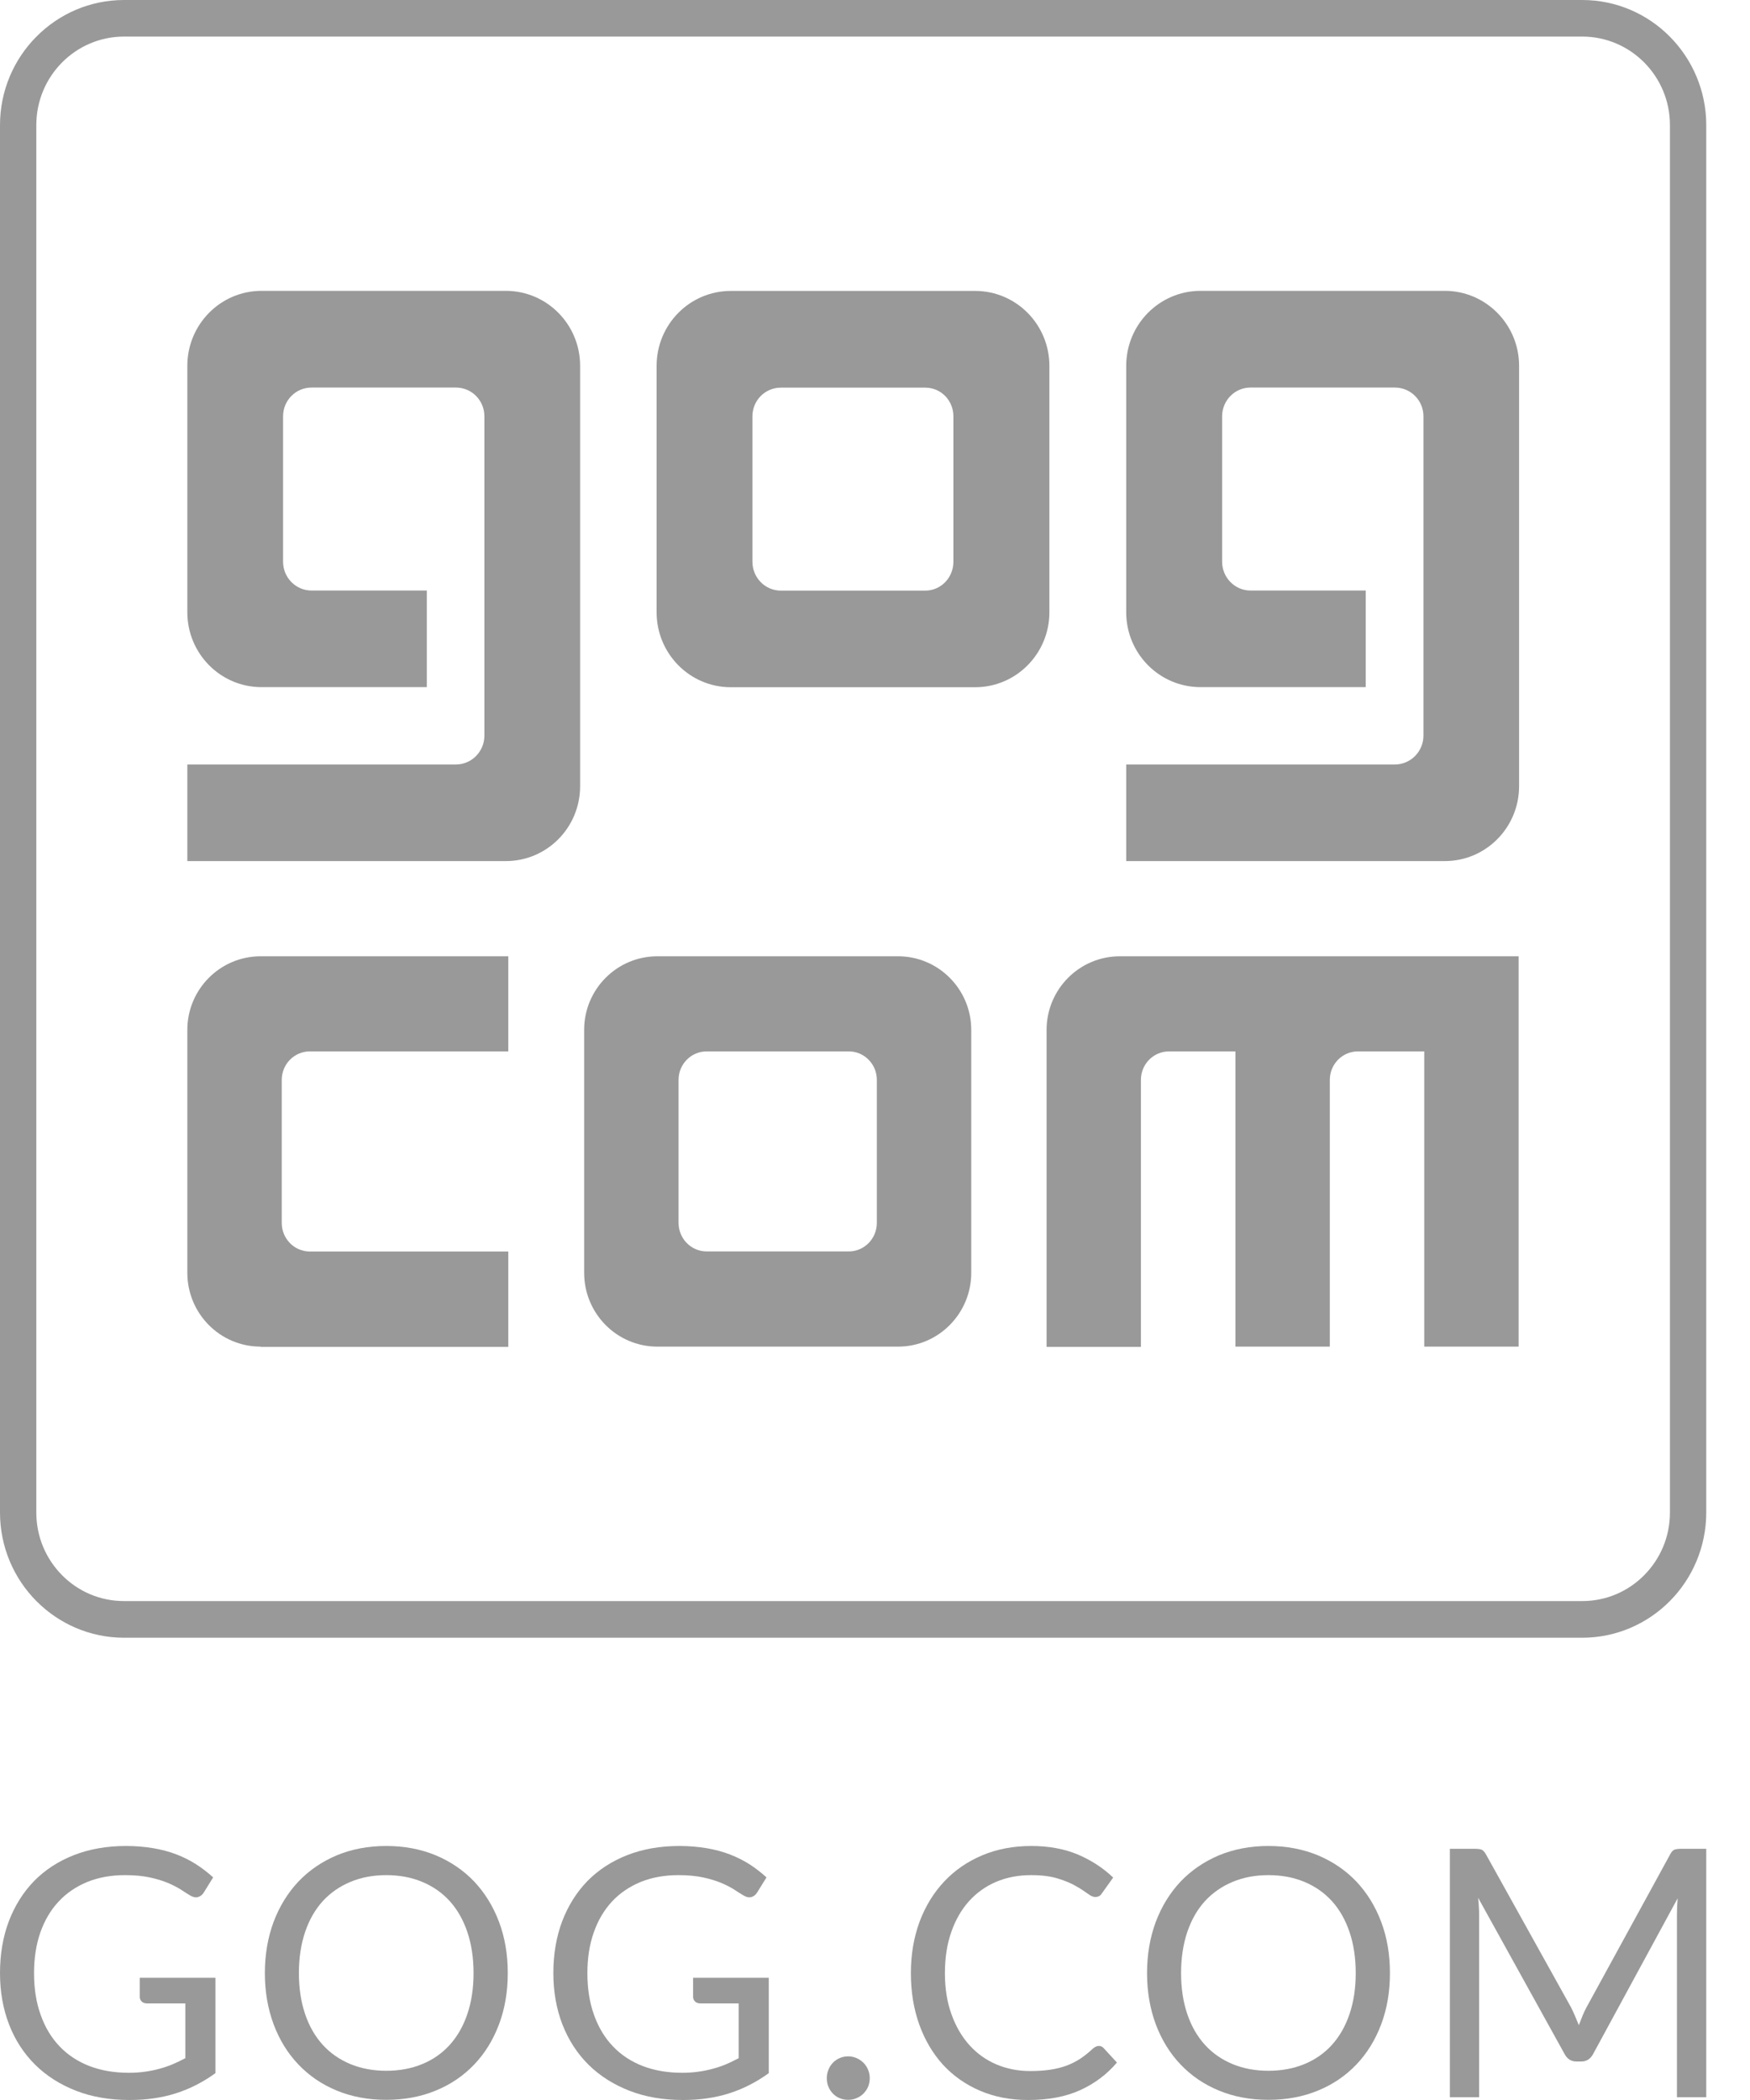
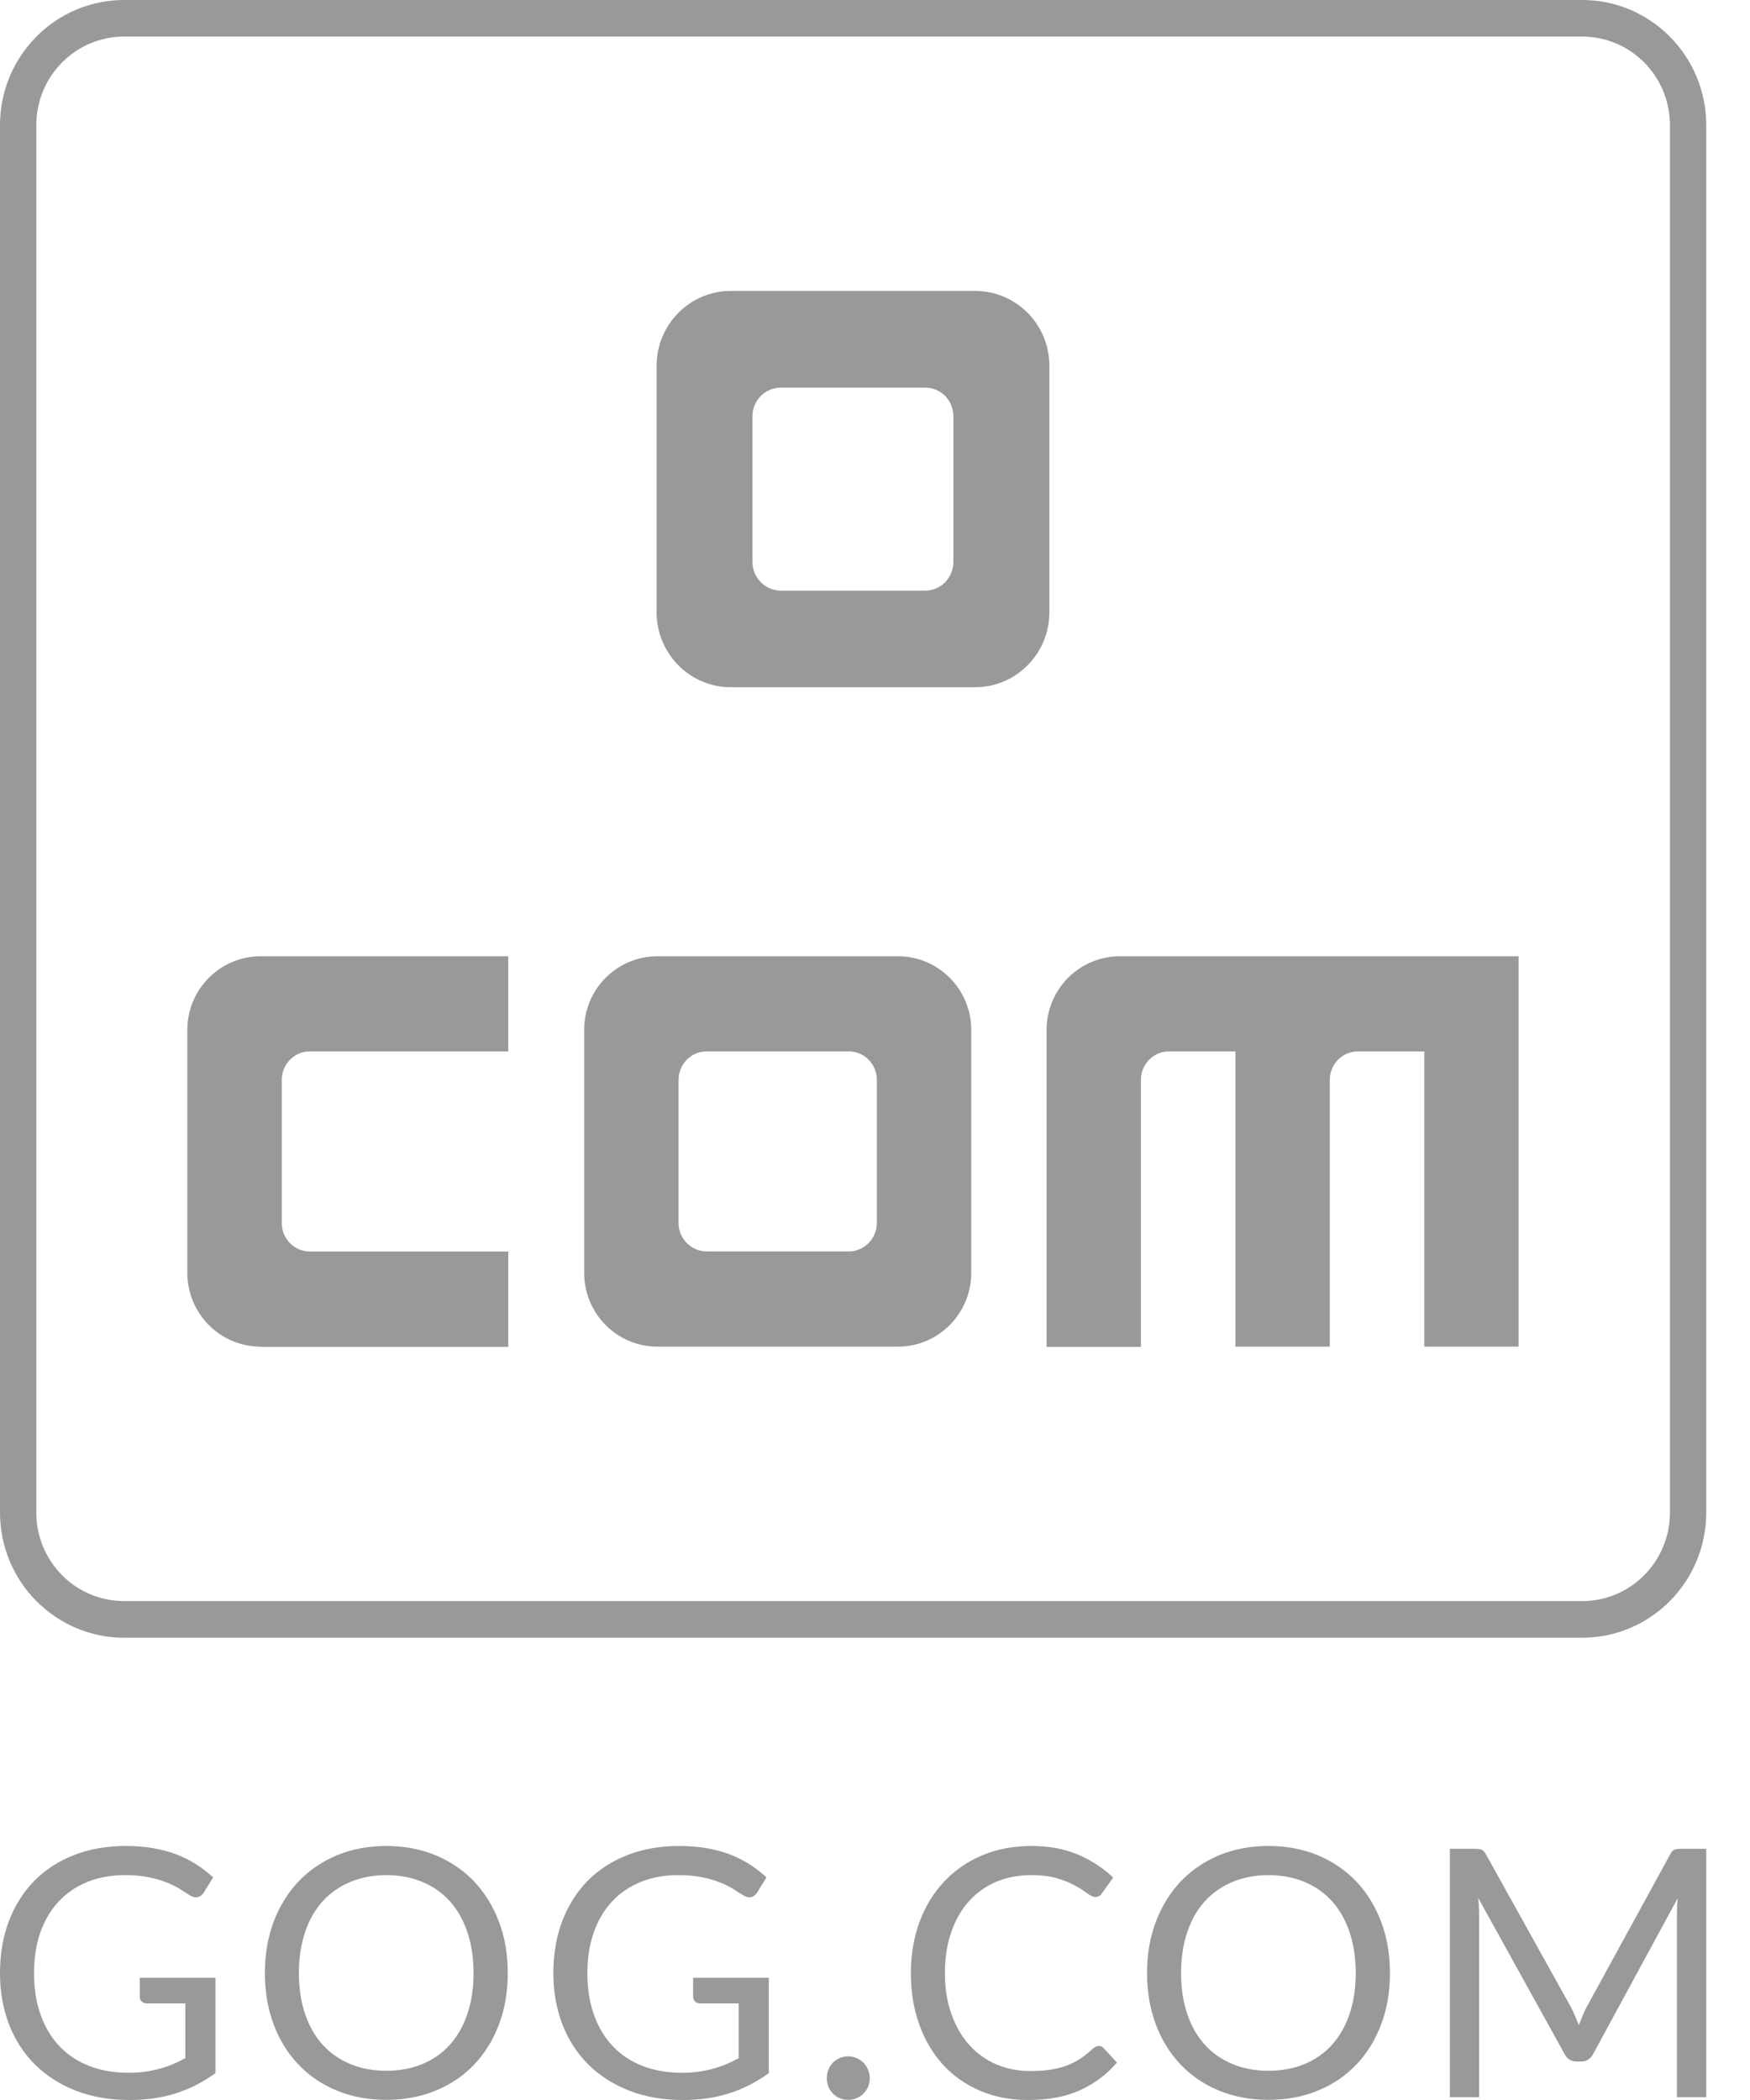
<svg xmlns="http://www.w3.org/2000/svg" width="20" height="24" viewBox="0 0 20 24" fill="none">
  <g clip-path="url(#clip0_504_12793)">
    <path d="M2.009 23.924C1.848 23.975 1.672 24 1.481 24C1.254 24 1.05 23.965 0.868 23.894C0.686 23.823 0.531 23.724 0.402 23.597C0.273 23.469 0.173 23.316 0.104 23.138C0.035 22.959 0 22.764 0 22.55C0 22.333 0.034 22.135 0.101 21.957C0.169 21.779 0.265 21.626 0.389 21.498C0.514 21.371 0.665 21.272 0.843 21.202C1.021 21.132 1.22 21.097 1.44 21.097C1.551 21.097 1.655 21.106 1.75 21.122C1.846 21.138 1.935 21.162 2.016 21.193C2.097 21.224 2.172 21.262 2.241 21.306C2.311 21.351 2.376 21.401 2.436 21.456L2.328 21.63C2.311 21.657 2.289 21.673 2.262 21.681C2.235 21.688 2.205 21.682 2.172 21.662C2.141 21.643 2.105 21.621 2.065 21.594C2.024 21.568 1.975 21.543 1.916 21.518C1.858 21.494 1.789 21.473 1.71 21.456C1.631 21.439 1.537 21.43 1.428 21.43C1.27 21.43 1.126 21.456 0.998 21.508C0.869 21.561 0.76 21.635 0.67 21.732C0.579 21.829 0.51 21.947 0.461 22.085C0.413 22.223 0.389 22.378 0.389 22.55C0.389 22.728 0.414 22.887 0.465 23.028C0.515 23.169 0.587 23.289 0.681 23.387C0.774 23.485 0.888 23.56 1.022 23.612C1.155 23.663 1.305 23.689 1.471 23.689C1.537 23.689 1.598 23.685 1.655 23.677C1.712 23.669 1.767 23.658 1.819 23.644C1.871 23.63 1.922 23.613 1.97 23.593C2.019 23.572 2.068 23.549 2.118 23.522V22.896H1.68C1.655 22.896 1.634 22.889 1.62 22.875C1.605 22.86 1.597 22.842 1.597 22.821V22.603H2.462V23.693C2.32 23.796 2.169 23.873 2.009 23.924Z" fill="#999999" />
    <path d="M5.412 22.55C5.412 22.375 5.388 22.219 5.341 22.08C5.294 21.941 5.227 21.824 5.141 21.728C5.054 21.633 4.95 21.559 4.827 21.508C4.704 21.456 4.566 21.43 4.414 21.43C4.263 21.43 4.127 21.456 4.003 21.508C3.881 21.559 3.775 21.633 3.688 21.728C3.601 21.824 3.534 21.941 3.487 22.08C3.44 22.219 3.416 22.375 3.416 22.55C3.416 22.724 3.44 22.88 3.487 23.018C3.534 23.157 3.601 23.273 3.688 23.369C3.775 23.465 3.881 23.538 4.003 23.589C4.127 23.64 4.263 23.666 4.414 23.666C4.566 23.666 4.704 23.64 4.827 23.589C4.95 23.538 5.054 23.465 5.141 23.369C5.227 23.273 5.294 23.157 5.341 23.018C5.388 22.88 5.412 22.724 5.412 22.55ZM5.803 22.55C5.803 22.762 5.77 22.957 5.703 23.135C5.636 23.313 5.542 23.466 5.42 23.594C5.298 23.722 5.152 23.822 4.981 23.892C4.81 23.963 4.621 23.998 4.414 23.998C4.207 23.998 4.019 23.963 3.848 23.892C3.678 23.822 3.532 23.722 3.41 23.594C3.288 23.466 3.194 23.313 3.127 23.135C3.061 22.957 3.027 22.762 3.027 22.55C3.027 22.337 3.061 22.142 3.127 21.964C3.194 21.787 3.288 21.634 3.41 21.504C3.532 21.376 3.678 21.276 3.848 21.204C4.019 21.133 4.207 21.097 4.414 21.097C4.621 21.097 4.81 21.133 4.981 21.204C5.152 21.276 5.298 21.376 5.42 21.504C5.542 21.634 5.636 21.787 5.703 21.964C5.77 22.142 5.803 22.337 5.803 22.55Z" fill="#999999" />
    <path d="M8.333 23.924C8.172 23.975 7.997 24 7.805 24C7.579 24 7.374 23.965 7.193 23.894C7.011 23.823 6.855 23.724 6.726 23.597C6.597 23.469 6.498 23.316 6.428 23.138C6.359 22.959 6.324 22.764 6.324 22.55C6.324 22.333 6.358 22.135 6.425 21.957C6.493 21.779 6.589 21.626 6.713 21.498C6.838 21.371 6.989 21.272 7.167 21.202C7.345 21.132 7.544 21.097 7.764 21.097C7.876 21.097 7.979 21.106 8.075 21.122C8.17 21.138 8.259 21.162 8.34 21.193C8.421 21.224 8.496 21.262 8.566 21.306C8.635 21.351 8.7 21.401 8.76 21.456L8.652 21.63C8.635 21.657 8.613 21.673 8.586 21.681C8.559 21.688 8.529 21.682 8.497 21.662C8.465 21.643 8.429 21.621 8.389 21.594C8.348 21.568 8.299 21.543 8.24 21.518C8.182 21.494 8.114 21.473 8.034 21.456C7.955 21.439 7.861 21.43 7.752 21.43C7.594 21.43 7.451 21.456 7.322 21.508C7.194 21.561 7.084 21.635 6.994 21.732C6.904 21.829 6.834 21.947 6.786 22.085C6.737 22.223 6.713 22.378 6.713 22.55C6.713 22.728 6.738 22.887 6.789 23.028C6.839 23.169 6.911 23.289 7.005 23.387C7.098 23.485 7.212 23.56 7.346 23.612C7.479 23.663 7.629 23.689 7.796 23.689C7.861 23.689 7.922 23.685 7.979 23.677C8.036 23.669 8.091 23.658 8.143 23.644C8.196 23.63 8.246 23.613 8.295 23.593C8.343 23.572 8.392 23.549 8.442 23.522V22.896H8.004C7.979 22.896 7.959 22.889 7.944 22.875C7.929 22.86 7.921 22.842 7.921 22.821V22.603H8.786V23.693C8.644 23.796 8.493 23.873 8.333 23.924Z" fill="#999999" />
    <path d="M9.449 23.75C9.449 23.716 9.455 23.684 9.468 23.654C9.48 23.623 9.497 23.597 9.519 23.574C9.541 23.552 9.566 23.534 9.596 23.521C9.626 23.508 9.659 23.501 9.693 23.501C9.727 23.501 9.759 23.508 9.789 23.521C9.819 23.534 9.845 23.552 9.868 23.574C9.89 23.597 9.908 23.623 9.921 23.654C9.933 23.684 9.94 23.716 9.94 23.75C9.94 23.786 9.933 23.819 9.921 23.849C9.908 23.878 9.89 23.904 9.868 23.927C9.845 23.949 9.819 23.967 9.789 23.979C9.759 23.992 9.727 23.998 9.693 23.998C9.659 23.998 9.626 23.992 9.596 23.979C9.566 23.967 9.541 23.949 9.519 23.927C9.497 23.904 9.48 23.878 9.468 23.849C9.455 23.819 9.449 23.786 9.449 23.75Z" fill="#999999" />
    <path d="M12.559 23.382C12.58 23.382 12.598 23.39 12.614 23.408L12.765 23.572C12.65 23.707 12.51 23.812 12.346 23.887C12.181 23.962 11.983 24 11.75 24C11.548 24 11.365 23.965 11.2 23.894C11.035 23.823 10.894 23.724 10.777 23.597C10.661 23.469 10.57 23.316 10.506 23.138C10.442 22.959 10.41 22.764 10.41 22.55C10.41 22.335 10.444 22.14 10.51 21.961C10.577 21.783 10.671 21.63 10.792 21.502C10.913 21.373 11.058 21.274 11.227 21.203C11.396 21.132 11.583 21.097 11.787 21.097C11.987 21.097 12.164 21.13 12.317 21.194C12.47 21.259 12.606 21.347 12.722 21.458L12.596 21.634C12.588 21.647 12.579 21.658 12.566 21.667C12.553 21.675 12.537 21.68 12.516 21.68C12.492 21.68 12.464 21.667 12.43 21.641C12.395 21.616 12.351 21.586 12.296 21.555C12.241 21.523 12.172 21.494 12.09 21.469C12.007 21.443 11.906 21.43 11.785 21.43C11.64 21.43 11.507 21.455 11.386 21.506C11.266 21.557 11.162 21.631 11.075 21.727C10.988 21.824 10.92 21.941 10.872 22.08C10.823 22.219 10.799 22.375 10.799 22.55C10.799 22.726 10.824 22.884 10.875 23.023C10.925 23.162 10.994 23.279 11.081 23.375C11.168 23.471 11.271 23.544 11.389 23.594C11.508 23.644 11.636 23.669 11.773 23.669C11.857 23.669 11.933 23.664 12.001 23.654C12.068 23.644 12.13 23.629 12.187 23.608C12.244 23.587 12.297 23.56 12.346 23.528C12.395 23.495 12.444 23.456 12.492 23.411C12.515 23.392 12.537 23.382 12.559 23.382Z" fill="#999999" />
    <path d="M15.494 22.55C15.494 22.375 15.47 22.219 15.423 22.08C15.376 21.941 15.309 21.824 15.223 21.728C15.136 21.633 15.032 21.559 14.909 21.508C14.786 21.456 14.648 21.43 14.496 21.43C14.345 21.43 14.209 21.456 14.085 21.508C13.963 21.559 13.857 21.633 13.77 21.728C13.683 21.824 13.616 21.941 13.569 22.08C13.522 22.219 13.498 22.375 13.498 22.55C13.498 22.724 13.522 22.88 13.569 23.018C13.616 23.157 13.683 23.273 13.77 23.369C13.857 23.465 13.963 23.538 14.085 23.589C14.209 23.64 14.345 23.666 14.496 23.666C14.648 23.666 14.786 23.64 14.909 23.589C15.032 23.538 15.136 23.465 15.223 23.369C15.309 23.273 15.376 23.157 15.423 23.018C15.47 22.88 15.494 22.724 15.494 22.55ZM15.885 22.55C15.885 22.762 15.852 22.957 15.785 23.135C15.718 23.313 15.624 23.466 15.502 23.594C15.38 23.722 15.234 23.822 15.063 23.892C14.892 23.963 14.703 23.998 14.496 23.998C14.289 23.998 14.101 23.963 13.93 23.892C13.76 23.822 13.614 23.722 13.492 23.594C13.37 23.466 13.276 23.313 13.209 23.135C13.143 22.957 13.109 22.762 13.109 22.55C13.109 22.337 13.143 22.142 13.209 21.964C13.276 21.787 13.37 21.634 13.492 21.504C13.614 21.376 13.76 21.276 13.93 21.204C14.101 21.133 14.289 21.097 14.496 21.097C14.703 21.097 14.892 21.133 15.063 21.204C15.234 21.276 15.38 21.376 15.502 21.504C15.624 21.634 15.718 21.787 15.785 21.964C15.852 22.142 15.885 22.337 15.885 22.55Z" fill="#999999" />
    <path d="M18.001 23.042C18.015 23.076 18.029 23.111 18.044 23.145C18.057 23.11 18.071 23.074 18.085 23.04C18.099 23.005 18.115 22.971 18.132 22.94L19.087 21.194C19.102 21.163 19.12 21.145 19.139 21.138C19.158 21.132 19.184 21.129 19.218 21.129H19.5V23.968H19.165V21.881C19.165 21.854 19.166 21.824 19.167 21.792C19.169 21.76 19.171 21.728 19.173 21.695L18.209 23.471C18.178 23.53 18.133 23.56 18.071 23.56H18.016C17.955 23.56 17.909 23.53 17.879 23.471L16.893 21.689C16.897 21.724 16.899 21.757 16.901 21.79C16.904 21.823 16.904 21.854 16.904 21.881V23.968H16.57V21.129H16.851C16.886 21.129 16.911 21.132 16.93 21.138C16.948 21.145 16.966 21.163 16.983 21.194L17.955 22.942C17.971 22.973 17.986 23.007 18.001 23.042Z" fill="#999999" />
    <path fill-rule="evenodd" clip-rule="evenodd" d="M5.809 12.016H3.544H3.541C3.363 12.016 3.22 12.162 3.22 12.341C3.22 12.341 3.22 12.341 3.22 12.343H3.22V13.976H3.22L3.22 13.977C3.22 14.156 3.363 14.303 3.541 14.303H3.544H3.779H5.809V15.393H2.978V15.39C2.515 15.39 2.141 15.012 2.141 14.546V11.77C2.141 11.307 2.515 10.929 2.978 10.929H5.809V12.016Z" fill="#999999" />
-     <path fill-rule="evenodd" clip-rule="evenodd" d="M6.63 8.984C6.63 9.459 6.25 9.841 5.781 9.841H2.141V8.737H5.207H5.21C5.391 8.737 5.536 8.588 5.536 8.407V8.405V4.761V4.758C5.536 4.576 5.391 4.429 5.21 4.429H5.207H3.564H3.561C3.38 4.429 3.235 4.576 3.235 4.758V4.761V6.417V6.419C3.235 6.601 3.38 6.749 3.561 6.749H3.564H4.878V7.853H2.989C2.52 7.853 2.141 7.47 2.141 6.997V4.181C2.141 3.708 2.52 3.324 2.989 3.324H5.781C6.25 3.324 6.63 3.708 6.63 4.181V8.984Z" fill="#999999" />
    <path fill-rule="evenodd" clip-rule="evenodd" d="M17.356 15.39H16.277V12.016H15.523H15.519C15.341 12.016 15.198 12.162 15.198 12.341V12.343V15.39H14.119V12.016H13.363H13.361C13.182 12.016 13.039 12.162 13.039 12.341V12.343V15.393H11.961V11.77C11.961 11.307 12.335 10.929 12.798 10.929H17.356V15.39Z" fill="#999999" />
-     <path fill-rule="evenodd" clip-rule="evenodd" d="M17.361 8.984C17.361 9.459 16.98 9.841 16.512 9.841H12.871V8.737H15.939H15.941C16.122 8.737 16.268 8.588 16.268 8.407V8.405V4.761V4.758C16.268 4.576 16.122 4.429 15.941 4.429H15.939H14.294H14.291C14.113 4.429 13.967 4.576 13.967 4.758V4.761V6.417V6.419C13.967 6.601 14.113 6.749 14.291 6.749H14.294H15.608V7.853H13.721C13.251 7.853 12.871 7.47 12.871 6.997V4.181C12.871 3.708 13.251 3.324 13.721 3.324H16.512C16.98 3.324 17.361 3.708 17.361 4.181V8.984Z" fill="#999999" />
    <path fill-rule="evenodd" clip-rule="evenodd" d="M10.896 4.762V6.417V6.419C10.896 6.601 10.755 6.75 10.573 6.75H10.57H8.927H8.925C8.743 6.75 8.599 6.601 8.599 6.419V6.417V4.762V4.759C8.599 4.577 8.743 4.43 8.925 4.43H8.927H10.57H10.573C10.755 4.43 10.896 4.577 10.896 4.759V4.762ZM11.145 3.325H8.352C7.883 3.325 7.504 3.708 7.504 4.182V6.997C7.504 7.47 7.883 7.854 8.352 7.854H11.145C11.613 7.854 11.993 7.47 11.993 6.997V4.182C11.993 3.708 11.613 3.325 11.145 3.325Z" fill="#999999" />
    <path fill-rule="evenodd" clip-rule="evenodd" d="M10.021 12.343V13.976C10.021 14.155 9.878 14.302 9.701 14.302C9.699 14.302 9.699 14.3 9.697 14.3V14.302H8.079V14.3C8.079 14.3 8.077 14.302 8.076 14.302C7.898 14.302 7.755 14.155 7.755 13.976V12.343V12.341C7.755 12.162 7.898 12.016 8.076 12.016H8.079H9.697H9.701C9.878 12.016 10.021 12.162 10.021 12.341V12.343ZM10.264 10.929H7.513C7.05 10.929 6.676 11.306 6.676 11.77V14.546C6.676 15.012 7.05 15.39 7.513 15.39H10.264C10.725 15.39 11.1 15.012 11.1 14.546V11.77C11.1 11.306 10.725 10.929 10.264 10.929Z" fill="#999999" />
    <path d="M19.085 17.286C19.085 17.566 18.973 17.818 18.791 18.002C18.609 18.186 18.359 18.298 18.082 18.298H1.418C1.141 18.298 0.891 18.186 0.709 18.002C0.527 17.818 0.415 17.566 0.415 17.286V1.43C0.415 1.15 0.527 0.898 0.709 0.714C0.891 0.531 1.141 0.418 1.418 0.418H18.082C18.359 0.418 18.609 0.531 18.791 0.714C18.973 0.898 19.085 1.15 19.085 1.43V17.286ZM19.084 0.419C18.828 0.16 18.473 -0 18.082 -0H1.418C1.027 -0 0.672 0.16 0.416 0.419C0.159 0.677 0 1.036 0 1.43V17.286C0 17.68 0.159 18.04 0.416 18.298C0.672 18.556 1.027 18.717 1.418 18.717H18.082C18.473 18.717 18.828 18.556 19.084 18.298C19.34 18.04 19.5 17.68 19.5 17.286V1.43C19.5 1.036 19.34 0.677 19.084 0.419Z" fill="#999999" />
  </g>
  <defs>
    <clipPath id="clip0_504_12793">
      <rect width="19.5" height="24" fill="white" />
    </clipPath>
  </defs>
</svg>